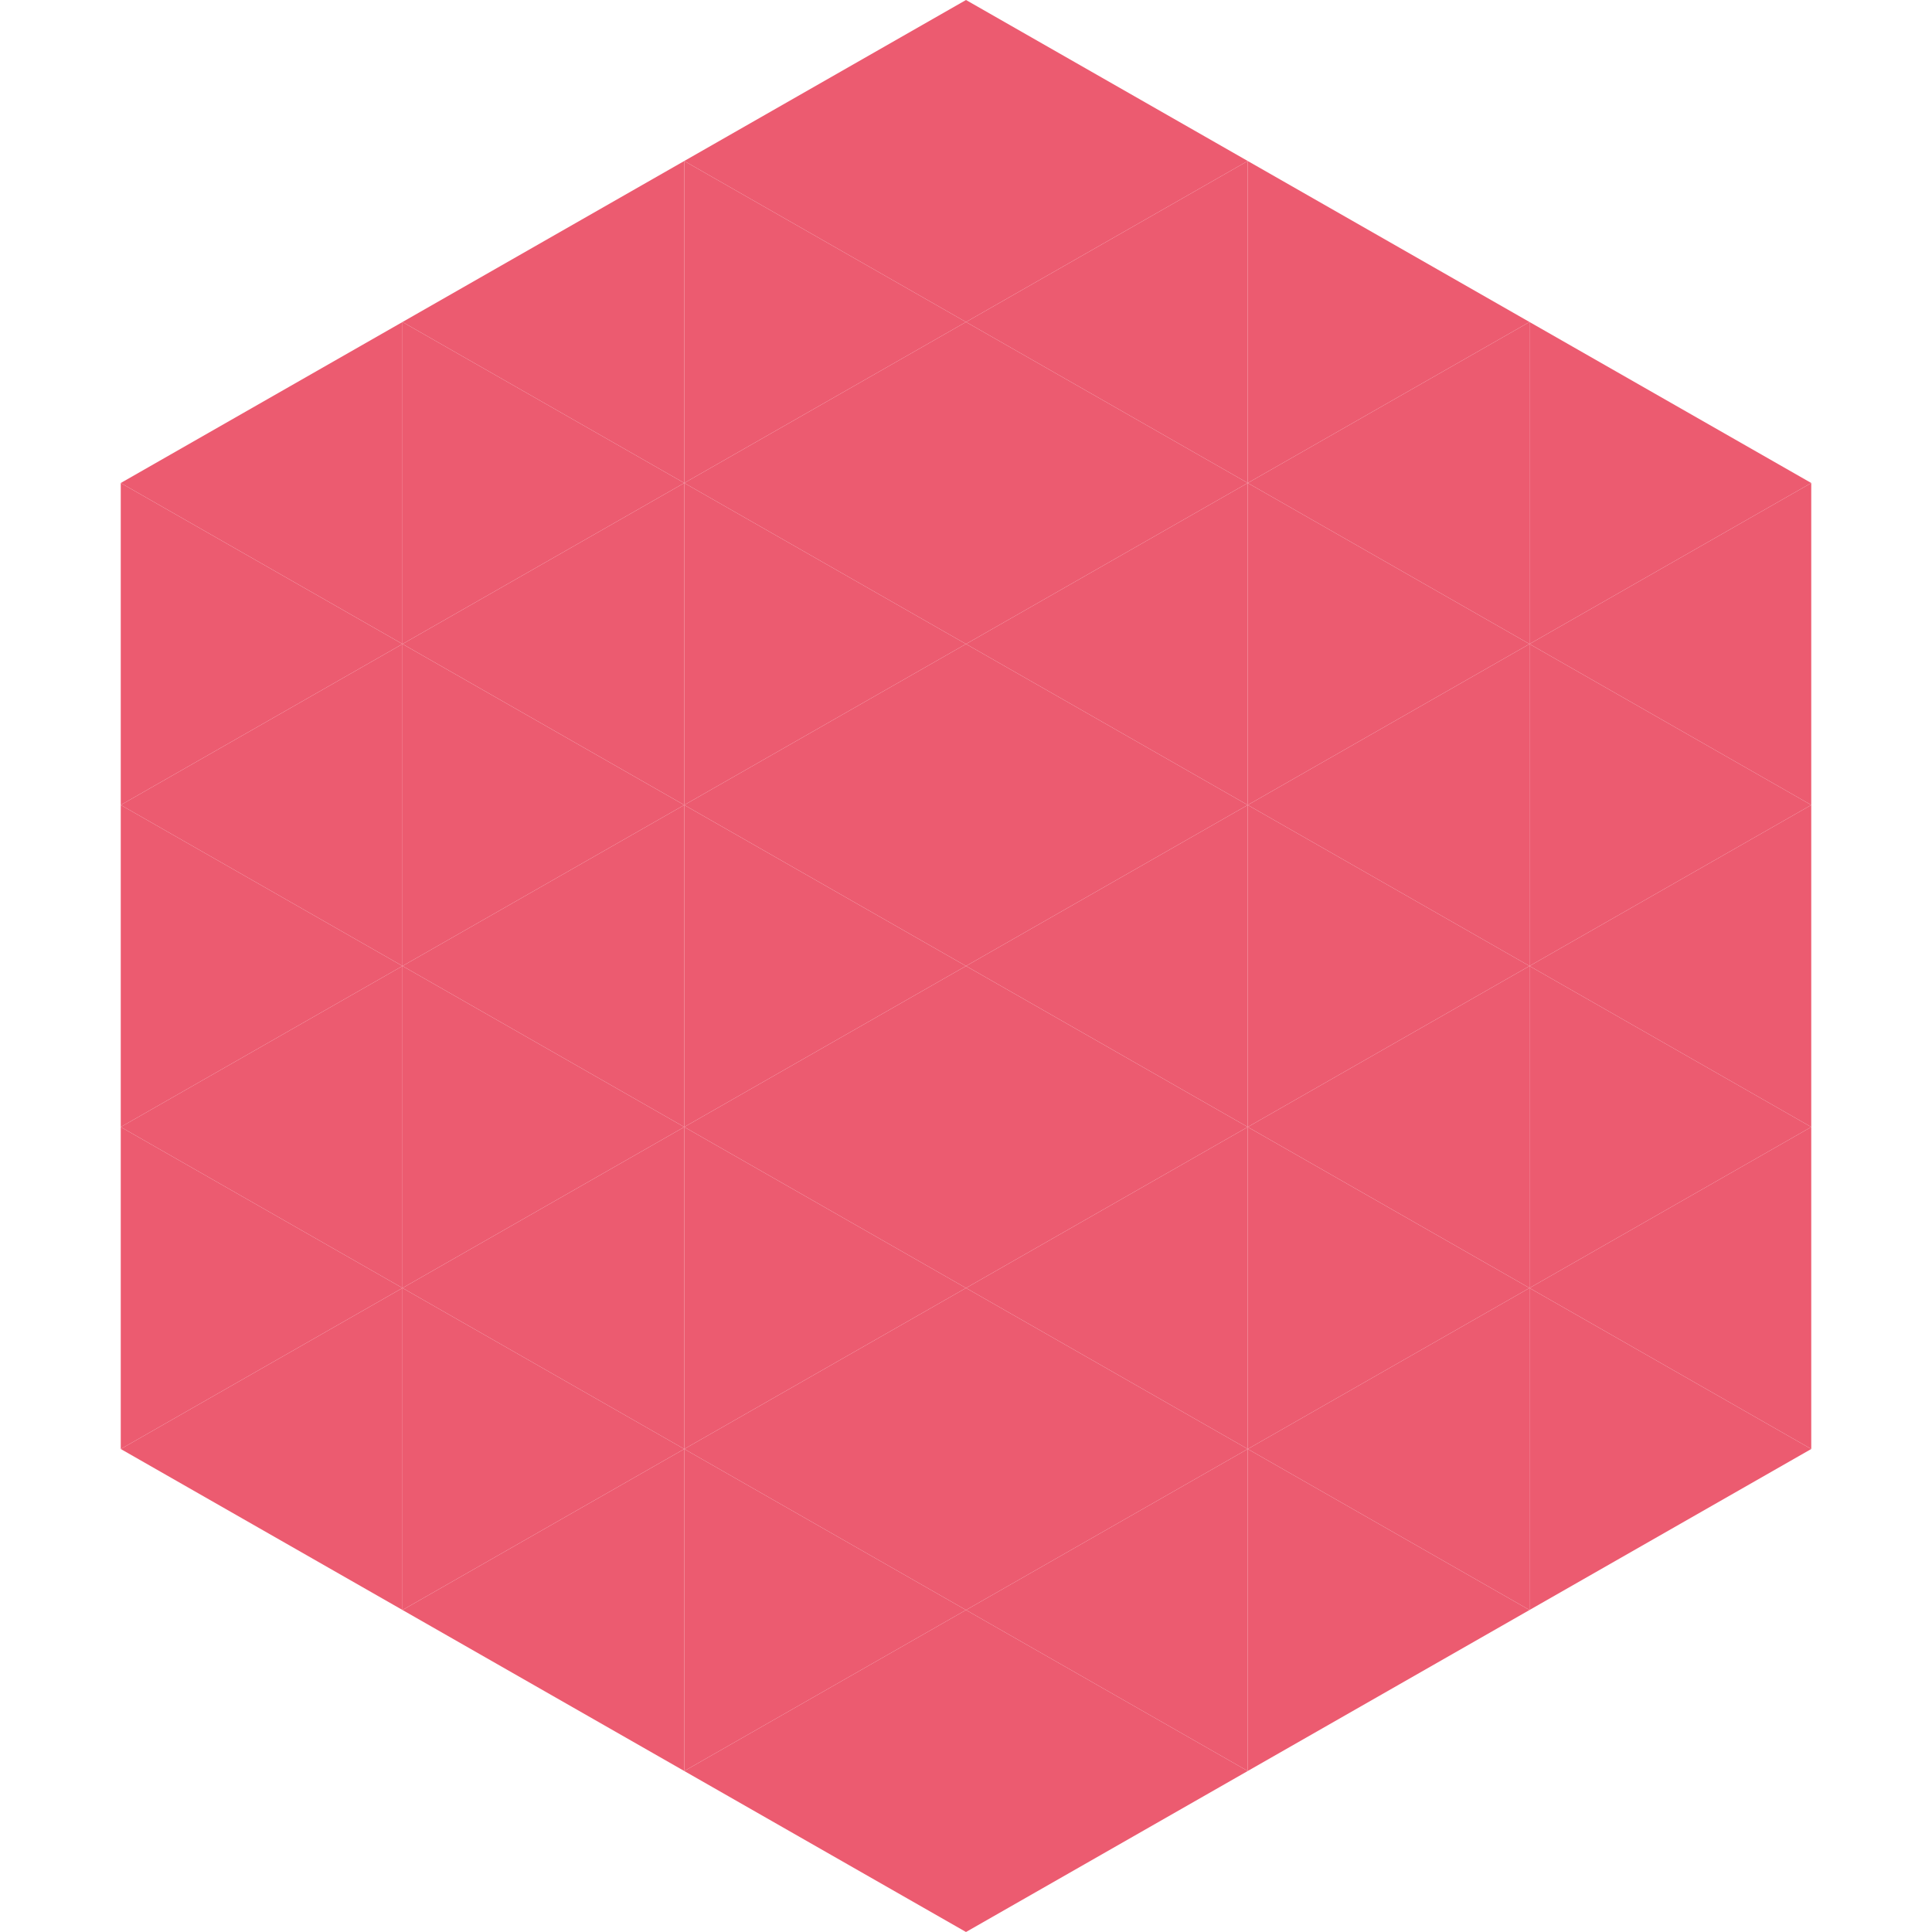
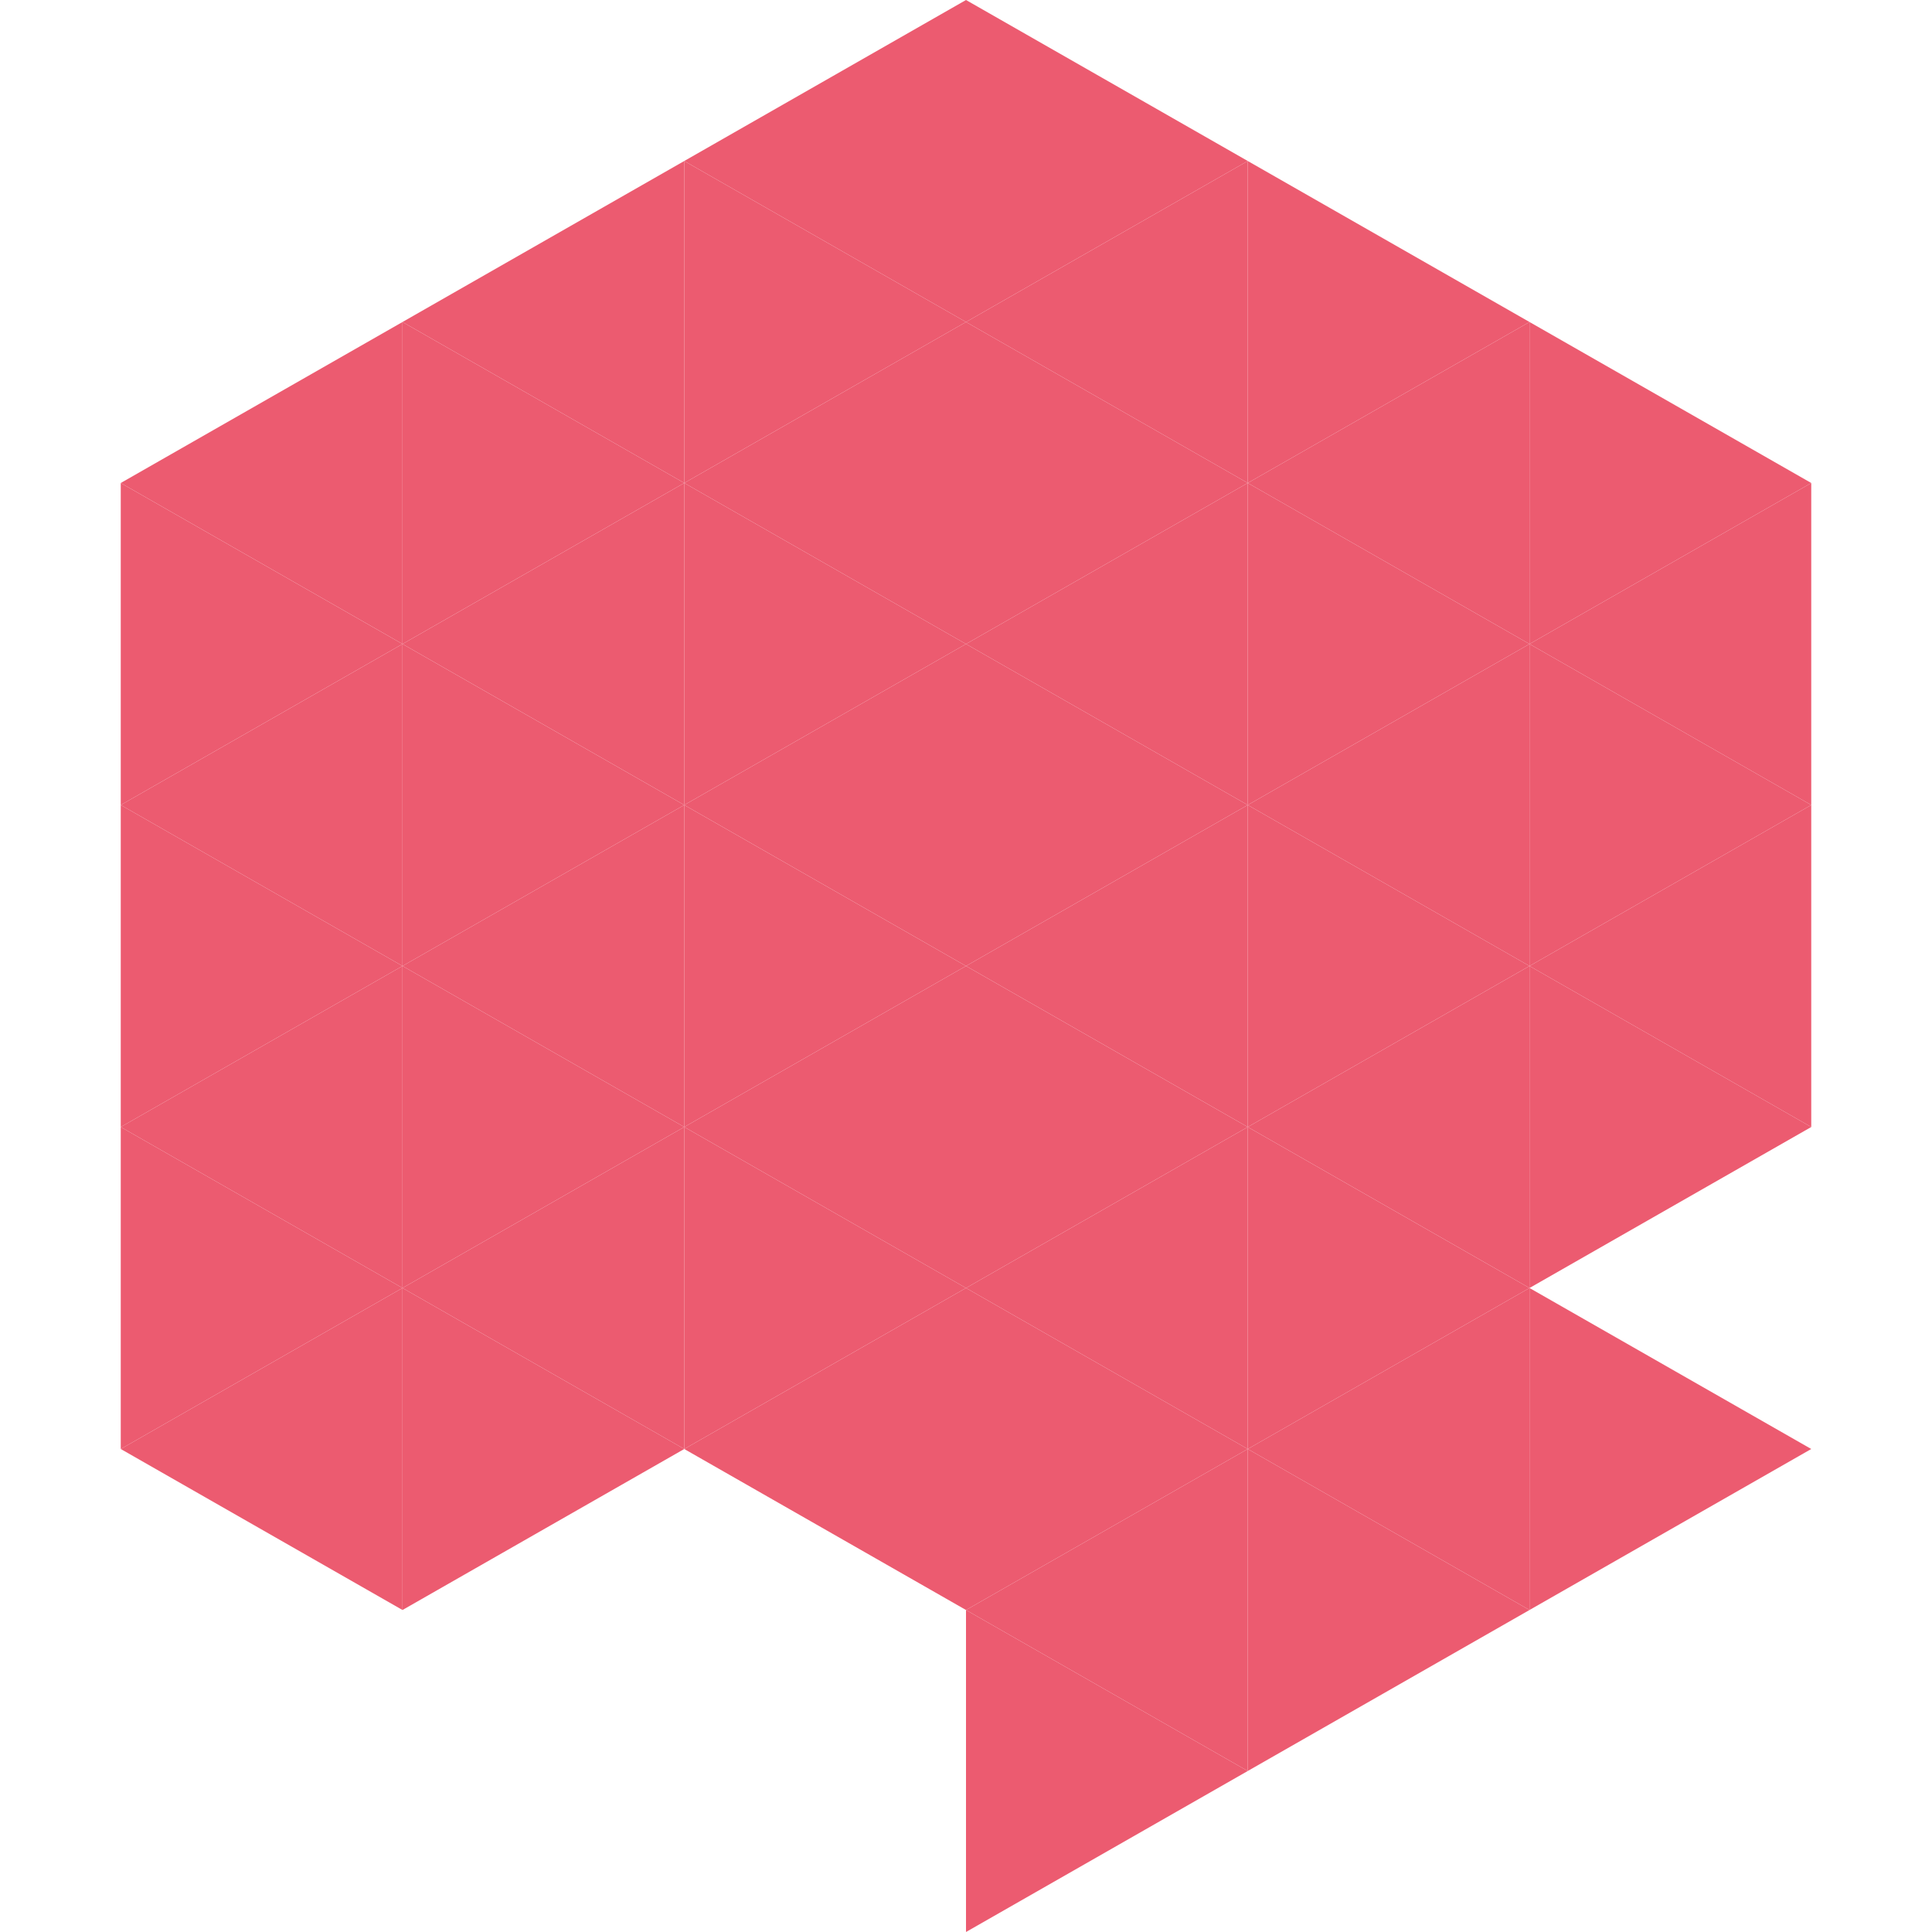
<svg xmlns="http://www.w3.org/2000/svg" width="240" height="240">
  <polygon points="50,40 15,60 50,80" style="fill:rgb(236,91,112)" />
  <polygon points="190,40 225,60 190,80" style="fill:rgb(236,91,112)" />
  <polygon points="15,60 50,80 15,100" style="fill:rgb(236,91,112)" />
  <polygon points="225,60 190,80 225,100" style="fill:rgb(236,91,112)" />
  <polygon points="50,80 15,100 50,120" style="fill:rgb(236,91,112)" />
  <polygon points="190,80 225,100 190,120" style="fill:rgb(236,91,112)" />
  <polygon points="15,100 50,120 15,140" style="fill:rgb(236,91,112)" />
  <polygon points="225,100 190,120 225,140" style="fill:rgb(236,91,112)" />
  <polygon points="50,120 15,140 50,160" style="fill:rgb(236,91,112)" />
  <polygon points="190,120 225,140 190,160" style="fill:rgb(236,91,112)" />
  <polygon points="15,140 50,160 15,180" style="fill:rgb(236,91,112)" />
-   <polygon points="225,140 190,160 225,180" style="fill:rgb(236,91,112)" />
  <polygon points="50,160 15,180 50,200" style="fill:rgb(236,91,112)" />
  <polygon points="190,160 225,180 190,200" style="fill:rgb(236,91,112)" />
  <polygon points="15,180 50,200 15,220" style="fill:rgb(255,255,255); fill-opacity:0" />
  <polygon points="225,180 190,200 225,220" style="fill:rgb(255,255,255); fill-opacity:0" />
  <polygon points="50,0 85,20 50,40" style="fill:rgb(255,255,255); fill-opacity:0" />
  <polygon points="190,0 155,20 190,40" style="fill:rgb(255,255,255); fill-opacity:0" />
  <polygon points="85,20 50,40 85,60" style="fill:rgb(236,91,112)" />
  <polygon points="155,20 190,40 155,60" style="fill:rgb(236,91,112)" />
  <polygon points="50,40 85,60 50,80" style="fill:rgb(236,91,112)" />
  <polygon points="190,40 155,60 190,80" style="fill:rgb(236,91,112)" />
  <polygon points="85,60 50,80 85,100" style="fill:rgb(236,91,112)" />
  <polygon points="155,60 190,80 155,100" style="fill:rgb(236,91,112)" />
  <polygon points="50,80 85,100 50,120" style="fill:rgb(236,91,112)" />
  <polygon points="190,80 155,100 190,120" style="fill:rgb(236,91,112)" />
  <polygon points="85,100 50,120 85,140" style="fill:rgb(236,91,112)" />
  <polygon points="155,100 190,120 155,140" style="fill:rgb(236,91,112)" />
  <polygon points="50,120 85,140 50,160" style="fill:rgb(236,91,112)" />
  <polygon points="190,120 155,140 190,160" style="fill:rgb(236,91,112)" />
  <polygon points="85,140 50,160 85,180" style="fill:rgb(236,91,112)" />
  <polygon points="155,140 190,160 155,180" style="fill:rgb(236,91,112)" />
  <polygon points="50,160 85,180 50,200" style="fill:rgb(236,91,112)" />
  <polygon points="190,160 155,180 190,200" style="fill:rgb(236,91,112)" />
-   <polygon points="85,180 50,200 85,220" style="fill:rgb(236,91,112)" />
  <polygon points="155,180 190,200 155,220" style="fill:rgb(236,91,112)" />
  <polygon points="120,0 85,20 120,40" style="fill:rgb(236,91,112)" />
  <polygon points="120,0 155,20 120,40" style="fill:rgb(236,91,112)" />
  <polygon points="85,20 120,40 85,60" style="fill:rgb(236,91,112)" />
  <polygon points="155,20 120,40 155,60" style="fill:rgb(236,91,112)" />
  <polygon points="120,40 85,60 120,80" style="fill:rgb(236,91,112)" />
  <polygon points="120,40 155,60 120,80" style="fill:rgb(236,91,112)" />
  <polygon points="85,60 120,80 85,100" style="fill:rgb(236,91,112)" />
  <polygon points="155,60 120,80 155,100" style="fill:rgb(236,91,112)" />
  <polygon points="120,80 85,100 120,120" style="fill:rgb(236,91,112)" />
  <polygon points="120,80 155,100 120,120" style="fill:rgb(236,91,112)" />
  <polygon points="85,100 120,120 85,140" style="fill:rgb(236,91,112)" />
  <polygon points="155,100 120,120 155,140" style="fill:rgb(236,91,112)" />
  <polygon points="120,120 85,140 120,160" style="fill:rgb(236,91,112)" />
  <polygon points="120,120 155,140 120,160" style="fill:rgb(236,91,112)" />
  <polygon points="85,140 120,160 85,180" style="fill:rgb(236,91,112)" />
  <polygon points="155,140 120,160 155,180" style="fill:rgb(236,91,112)" />
  <polygon points="120,160 85,180 120,200" style="fill:rgb(236,91,112)" />
  <polygon points="120,160 155,180 120,200" style="fill:rgb(236,91,112)" />
-   <polygon points="85,180 120,200 85,220" style="fill:rgb(236,91,112)" />
  <polygon points="155,180 120,200 155,220" style="fill:rgb(236,91,112)" />
-   <polygon points="120,200 85,220 120,240" style="fill:rgb(236,91,112)" />
  <polygon points="120,200 155,220 120,240" style="fill:rgb(236,91,112)" />
  <polygon points="85,220 120,240 85,260" style="fill:rgb(255,255,255); fill-opacity:0" />
  <polygon points="155,220 120,240 155,260" style="fill:rgb(255,255,255); fill-opacity:0" />
</svg>